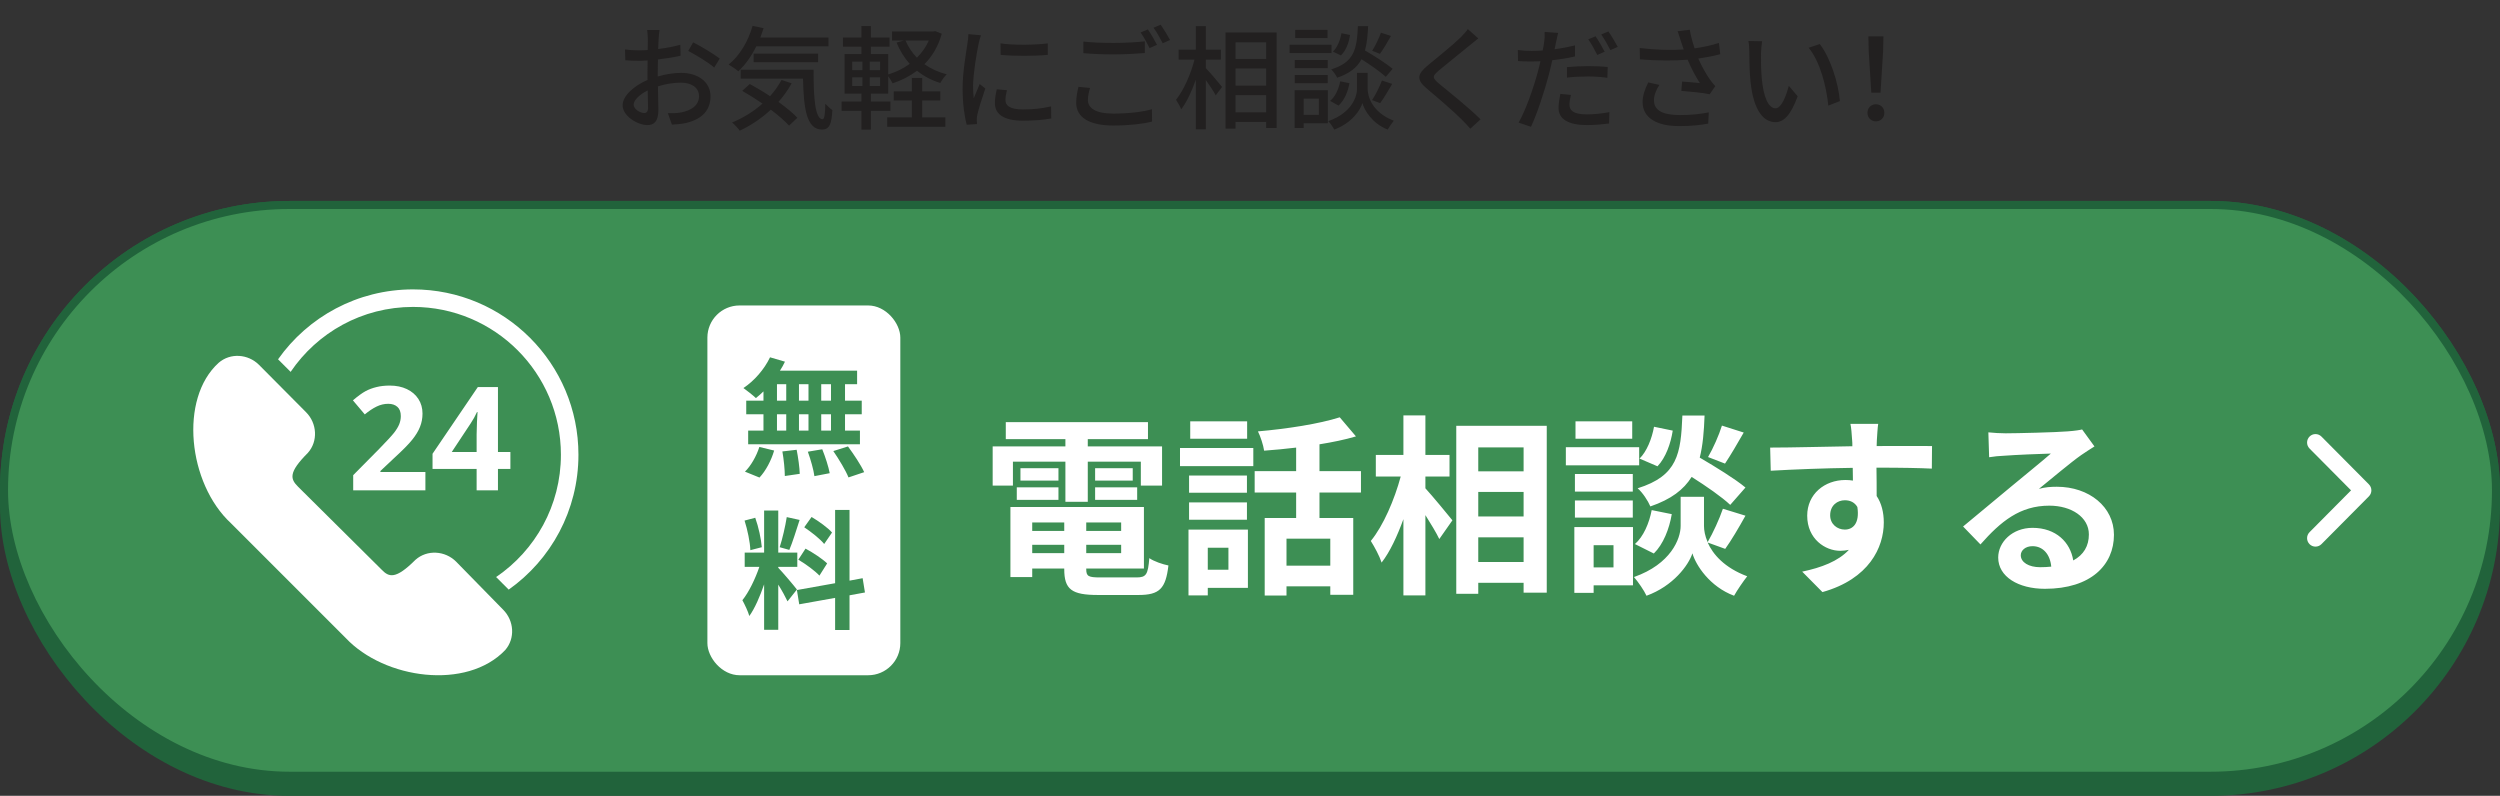
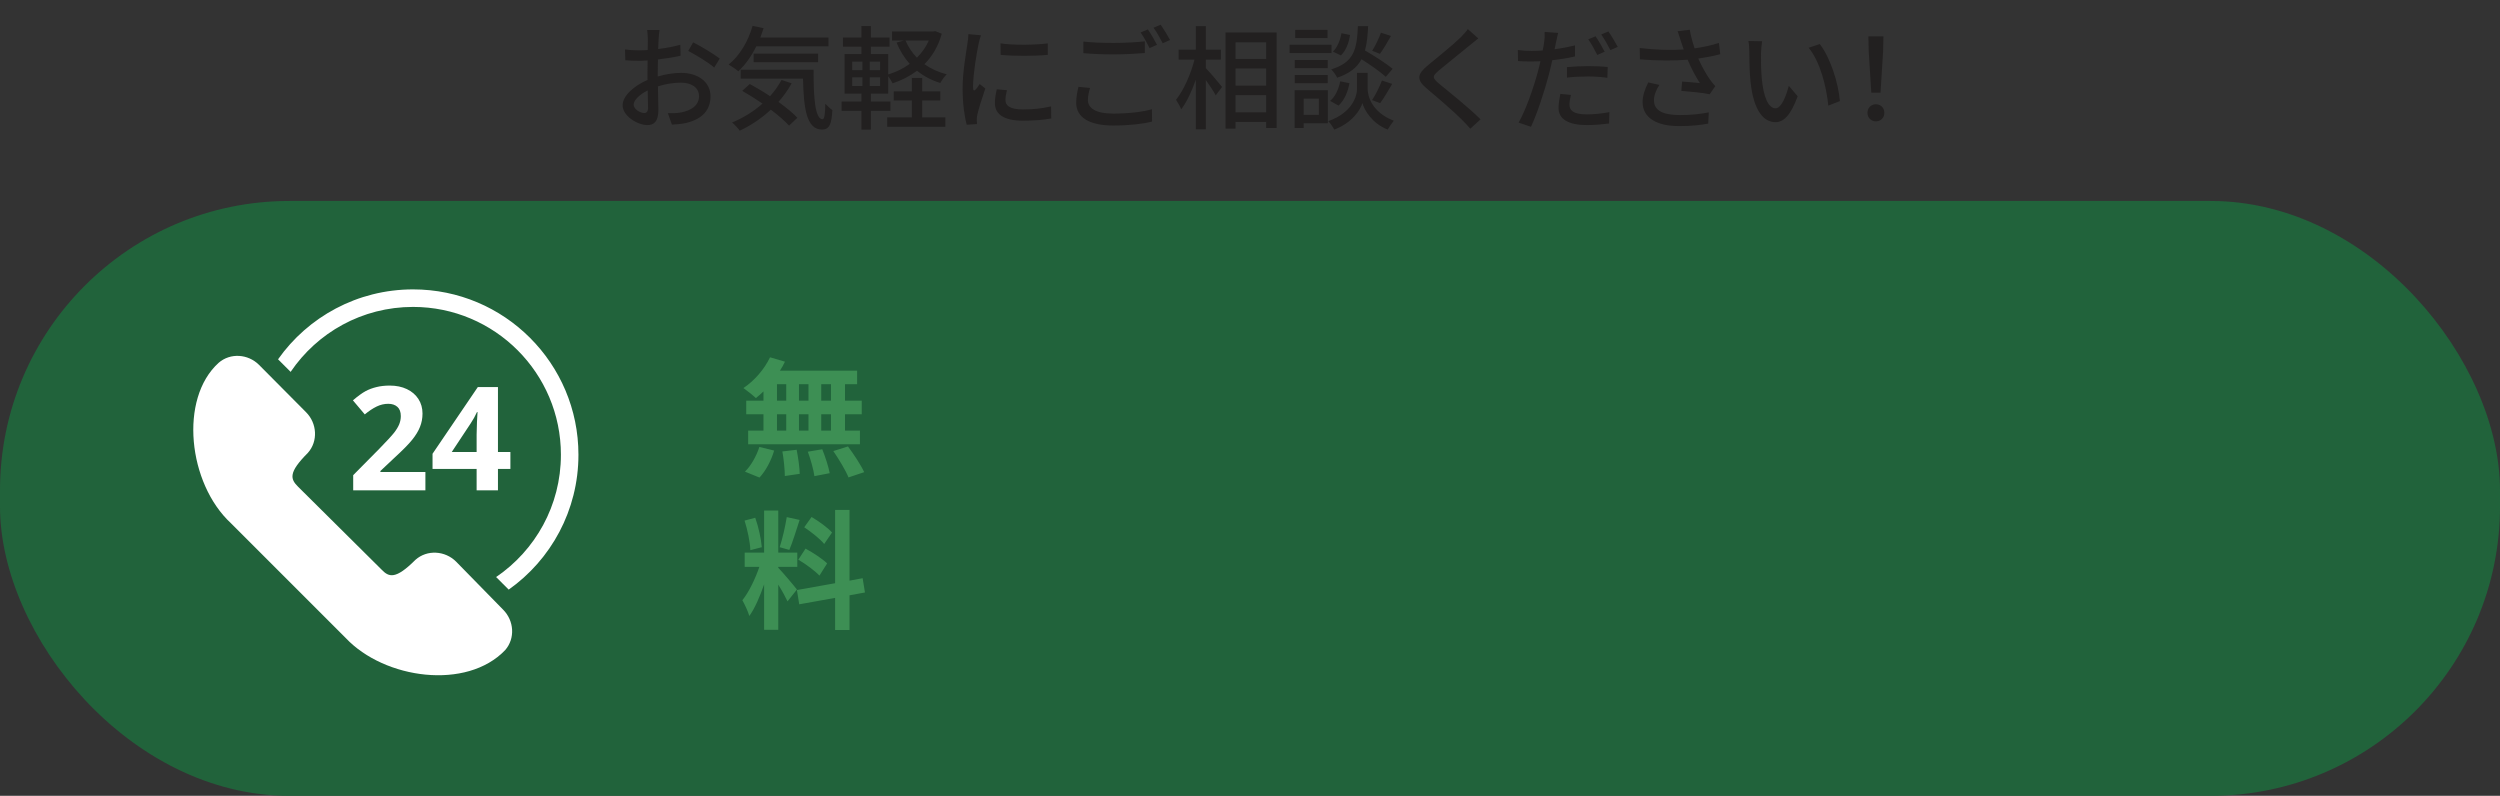
<svg xmlns="http://www.w3.org/2000/svg" width="311" height="99" viewBox="0 0 311 99" fill="none">
  <rect x="0" y="0" width="311" height="99" fill="#333333" stroke="none" />
  <rect y="25" width="311" height="74" rx="36" fill="#21633B" />
-   <rect x="0.5" y="25.5" width="310" height="71" rx="35.5" fill="#3D8F54" stroke="#21633B" />
-   <path fill-rule="evenodd" clip-rule="evenodd" d="M287.307 67.692C286.898 67.281 286.898 66.614 287.307 66.203L292.471 61L287.307 55.797C286.898 55.386 286.898 54.719 287.307 54.308C287.716 53.897 288.379 53.897 288.788 54.308L294.693 60.256C295.102 60.667 295.102 61.333 294.693 61.744L288.788 67.692C288.379 68.103 287.716 68.103 287.307 67.692Z" fill="white" />
-   <path d="M126.008 57.432H132.536V62.424H135.32V57.432H141.92V60.408H144.56V55.536H135.32V54.624H142.808V52.512H125.12V54.624H132.536V55.536H123.488V60.408H126.008V57.432ZM136.232 62.184H141.464V60.624H136.232V62.184ZM136.232 58.248V59.784H140.912V58.248H136.232ZM131.672 58.248H126.944V59.784H131.672V58.248ZM126.488 62.184H131.672V60.624H126.488V62.184ZM128.408 68.808V67.776H132.392V68.808H128.408ZM132.392 64.992V66.048H128.408V64.992H132.392ZM139.472 66.048H135.128V64.992H139.472V66.048ZM135.128 68.808V67.776H139.472V68.808H135.128ZM136.856 71.832C135.392 71.832 135.128 71.688 135.128 70.8V70.728H142.304V63.072H125.696V71.784H128.408V70.728H132.392V70.8C132.392 73.32 133.304 74.016 136.592 74.016H141.632C144.248 74.016 145.016 73.224 145.352 70.344C144.632 70.2 143.552 69.84 142.976 69.432C142.808 71.472 142.592 71.832 141.392 71.832H136.856ZM155.144 52.416H148.064V54.576H155.144V52.416ZM152.816 68.136V70.872H150.248V68.136H152.816ZM155.24 65.88H147.848V74.064H150.248V73.128H155.24V65.88ZM147.92 64.656H155.12V62.496H147.92V64.656ZM155.12 59.16H147.92V61.296H155.12V59.16ZM146.792 57.984H155.912V55.728H146.792V57.984ZM165.488 70.368H160.04V67.008H165.488V70.368ZM169.304 61.272V58.608H164.144V55.272C165.776 55.008 167.312 54.696 168.68 54.288L166.664 51.912C164.12 52.728 160.088 53.352 156.488 53.664C156.8 54.288 157.16 55.368 157.256 56.064C158.528 55.968 159.896 55.848 161.24 55.68V58.608H156.08V61.272H161.24V64.44H157.328V74.088H160.04V72.936H165.488V73.992H168.344V64.44H164.144V61.272H169.304ZM177.32 59.28H180.32V56.592H177.32V51.672H174.584V56.592H171.152V59.28H174.248C173.48 62.136 172.088 65.4 170.528 67.296C170.984 68.016 171.608 69.168 171.872 69.984C172.904 68.664 173.816 66.696 174.584 64.584V74.064H177.32V64.08C177.992 65.16 178.688 66.288 179.048 67.056L180.68 64.728C180.2 64.128 178.16 61.656 177.32 60.744V59.28ZM183.896 69.912V66.84H189.536V69.912H183.896ZM189.536 61.2V64.248H183.896V61.2H189.536ZM189.536 55.656V58.632H183.896V55.656H189.536ZM181.16 52.968V73.872H183.896V72.504H189.536V73.728H192.416V52.968H181.16ZM214.208 52.944C213.848 54.12 213.104 55.8 212.48 56.856L214.592 57.672C215.264 56.664 216.128 55.2 216.92 53.808L214.208 52.944ZM217.136 60.648C215.84 59.568 213.416 58.08 211.448 56.928C211.832 55.416 211.976 53.688 212.048 51.696H209.288C209.096 56.448 208.712 59.184 203.72 60.744C204.32 61.248 205.016 62.304 205.304 63C207.896 62.112 209.456 60.912 210.44 59.328C212.264 60.48 214.232 61.848 215.24 62.808L217.136 60.648ZM205.736 68.856C206.912 67.704 207.656 65.808 207.968 63.96L205.472 63.456C205.16 65.088 204.44 66.768 203.384 67.68L205.736 68.856ZM205.76 53.088C205.496 54.576 204.848 56.184 203.96 57.048L206.192 58.008C207.224 56.928 207.848 55.152 208.088 53.568L205.76 53.088ZM203.048 52.416H195.992V54.576H203.048V52.416ZM203.912 55.632H194.792V57.888H203.912V55.632ZM203.12 58.968H195.92V61.152H203.12V58.968ZM195.92 64.392H203.12V62.256H195.92V64.392ZM200.72 67.824V70.584H198.248V67.824H200.72ZM203.144 65.568H195.848V73.752H198.248V72.816H203.144V65.568ZM214.616 68.28C215.36 67.248 216.296 65.664 217.136 64.152L214.328 63.288C213.896 64.56 213.104 66.288 212.432 67.44C212.096 66.672 211.976 65.952 211.976 65.424V61.8H209.072V65.424C209.072 67.032 207.848 70.176 203.264 71.784C203.768 72.36 204.536 73.464 204.824 74.112C208.136 72.912 210.056 70.32 210.536 68.832C210.968 70.32 212.696 72.984 215.72 74.112C216.104 73.416 216.848 72.336 217.352 71.688C214.52 70.632 213.08 68.952 212.432 67.488L214.616 68.28ZM227.672 64.104C227.672 62.856 228.584 62.232 229.496 62.232C230.168 62.232 230.72 62.496 231.056 63.072C231.368 65.136 230.48 65.88 229.496 65.88C228.56 65.88 227.672 65.208 227.672 64.104ZM240.344 55.488C239.096 55.464 235.856 55.488 233.456 55.488C233.456 55.2 233.48 54.96 233.48 54.768C233.504 54.384 233.576 53.112 233.648 52.728H230.192C230.288 53.112 230.36 54.024 230.408 54.792C230.432 54.96 230.432 55.224 230.432 55.512C227.24 55.56 222.92 55.68 220.208 55.68L220.28 58.56C223.208 58.392 226.88 58.248 230.48 58.2L230.504 59.784C230.216 59.736 229.904 59.712 229.568 59.712C226.976 59.712 224.816 61.464 224.816 64.152C224.816 67.056 227.072 68.52 228.92 68.52C229.304 68.52 229.664 68.472 230 68.4C228.68 69.816 226.592 70.608 224.192 71.112L226.712 73.656C232.52 72.024 234.344 68.088 234.344 64.992C234.344 63.744 234.056 62.592 233.456 61.704C233.456 60.672 233.456 59.376 233.432 58.176C236.648 58.176 238.88 58.224 240.32 58.296L240.344 55.488ZM253.784 70.56C252.392 70.56 251.384 69.96 251.384 69.072C251.384 68.472 251.96 67.944 252.848 67.944C254.144 67.944 255.032 68.952 255.176 70.488C254.744 70.536 254.288 70.56 253.784 70.56ZM259.016 53.424C258.728 53.496 258.176 53.592 257.192 53.664C255.848 53.784 250.76 53.904 249.512 53.904C248.84 53.904 248.024 53.856 247.352 53.784L247.448 56.88C248 56.784 248.744 56.712 249.392 56.688C250.64 56.592 253.904 56.448 255.128 56.424C253.952 57.456 251.48 59.448 250.16 60.552C248.744 61.704 245.888 64.128 244.208 65.496L246.368 67.728C248.912 64.848 251.288 62.904 254.936 62.904C257.696 62.904 259.856 64.344 259.856 66.48C259.856 67.92 259.208 69.024 257.912 69.72C257.552 67.464 255.776 65.664 252.848 65.664C250.328 65.664 248.576 67.44 248.576 69.36C248.576 71.736 251.072 73.248 254.384 73.248C260.12 73.248 262.976 70.272 262.976 66.528C262.976 63.072 259.904 60.552 255.872 60.552C255.104 60.552 254.432 60.6 253.64 60.816C255.128 59.616 257.624 57.504 258.896 56.616C259.424 56.256 259.976 55.896 260.552 55.536L259.016 53.424Z" fill="white" />
-   <rect x="88" y="38" width="24" height="46" rx="4" fill="white" />
  <path d="M103.376 49.84H102.16V47.792H103.376V49.84ZM103.376 53.568H102.16V51.536H103.376V53.568ZM96.656 51.536H97.808V53.568H96.656V51.536ZM100.576 51.536V53.568H99.392V51.536H100.576ZM99.392 49.84V47.792H100.576V49.84H99.392ZM96.656 47.792H97.808V49.84H96.656V47.792ZM94.976 49.84H92.832V51.536H94.976V53.568H93.072V55.264H106.976V53.568H105.12V51.536H107.2V49.84H105.12V47.792H106.624V46.112H97.024C97.264 45.744 97.472 45.376 97.648 44.992L95.792 44.448C95.088 45.936 93.824 47.392 92.48 48.272C92.912 48.576 93.68 49.184 94.032 49.52C94.352 49.28 94.656 48.992 94.976 48.688V49.84ZM94.48 59.408C95.264 58.576 95.952 57.264 96.304 56.048L94.464 55.6C94.096 56.768 93.376 58 92.672 58.672L94.48 59.408ZM97.328 56.16C97.504 57.136 97.632 58.448 97.632 59.216L99.488 58.944C99.472 58.192 99.296 56.928 99.104 55.952L97.328 56.16ZM100.496 56.192C100.848 57.168 101.216 58.464 101.312 59.232L103.216 58.864C103.072 58.08 102.672 56.832 102.288 55.888L100.496 56.192ZM103.664 56.112C104.368 57.136 105.216 58.544 105.552 59.392L107.504 58.736C107.104 57.856 106.208 56.512 105.488 55.536L103.664 56.112ZM103.504 66.248C102.992 65.656 101.856 64.84 100.96 64.312L100.048 65.592C100.928 66.184 102.032 67.048 102.528 67.672L103.504 66.248ZM99.312 69.624C100.24 70.168 101.408 71.032 101.936 71.608L102.896 70.088C102.32 69.528 101.136 68.744 100.208 68.248L99.312 69.624ZM97.872 64.328C97.696 65.448 97.328 67.064 96.992 68.072L98.192 68.408C98.592 67.48 99.056 65.96 99.472 64.68L97.872 64.328ZM94.768 68.072C94.688 67.08 94.368 65.56 93.952 64.408L92.624 64.76C92.992 65.912 93.312 67.464 93.344 68.44L94.768 68.072ZM99.136 73.336C98.8 72.888 97.28 71.096 96.816 70.632V70.52H99.184V68.744H96.816V63.512H95.056V68.744H92.64V70.52H94.464C93.968 71.976 93.152 73.688 92.352 74.664C92.64 75.192 93.056 76.056 93.216 76.632C93.904 75.672 94.544 74.184 95.056 72.696V78.344H96.816V72.728C97.28 73.464 97.728 74.296 97.968 74.808L99.136 73.336ZM107.6 73.704L107.312 71.928L105.68 72.232V63.432H103.888V72.552L99.136 73.4L99.424 75.176L103.888 74.376V78.376H105.68V74.056L107.6 73.704Z" fill="#3D8F54" />
  <path d="M71.958 56.572C71.958 45.215 62.753 36 51.386 36C44.45 36 38.306 39.434 34.589 44.697L36.154 46.262C39.461 41.38 45.047 38.181 51.386 38.181C61.54 38.181 69.777 46.418 69.777 56.572C69.777 62.902 66.578 68.478 61.716 71.784L63.281 73.349C68.534 69.632 71.958 63.498 71.958 56.572Z" fill="white" />
  <path d="M56.739 69.867C55.37 68.497 53.129 68.35 51.681 69.642C49.197 72.126 48.375 71.804 47.465 70.855L37.086 60.554C36.137 59.605 35.814 58.822 38.299 56.337C39.59 54.89 39.444 52.65 38.074 51.28L32.224 45.391C30.855 44.022 28.654 43.875 27.206 45.127C22.256 49.588 23.391 60.143 28.722 65.083L43.014 79.375C47.827 84.482 58.06 85.9 62.853 80.862C64.105 79.414 63.959 77.213 62.589 75.844L56.739 69.867Z" fill="white" />
  <path d="M52.92 61H43.938V59.11L47.163 55.85C48.118 54.871 48.742 54.194 49.035 53.819C49.328 53.438 49.539 53.087 49.668 52.765C49.797 52.442 49.861 52.108 49.861 51.763C49.861 51.247 49.718 50.863 49.431 50.611C49.149 50.359 48.772 50.233 48.297 50.233C47.799 50.233 47.315 50.348 46.847 50.576C46.378 50.805 45.889 51.13 45.379 51.552L43.902 49.803C44.535 49.264 45.06 48.883 45.476 48.66C45.892 48.438 46.346 48.268 46.838 48.15C47.33 48.027 47.881 47.966 48.49 47.966C49.293 47.966 50.002 48.112 50.617 48.405C51.232 48.698 51.71 49.108 52.05 49.636C52.39 50.163 52.56 50.767 52.56 51.446C52.56 52.038 52.454 52.595 52.243 53.116C52.038 53.632 51.716 54.162 51.276 54.707C50.843 55.252 50.075 56.028 48.974 57.036L47.321 58.592V58.715H52.92V61ZM63.493 58.337H61.946V61H59.292V58.337H53.808V56.447L59.441 48.15H61.946V56.227H63.493V58.337ZM59.292 56.227V54.048C59.292 53.685 59.307 53.157 59.336 52.466C59.365 51.774 59.389 51.373 59.406 51.262H59.336C59.119 51.742 58.858 52.211 58.554 52.668L56.198 56.227H59.292Z" fill="white" />
-   <path d="M82.045 3.73H80.505C80.547 3.982 80.589 4.542 80.589 4.836C80.589 5.088 80.575 5.592 80.575 6.222C80.225 6.25 79.903 6.264 79.609 6.264C79.091 6.264 78.545 6.25 77.747 6.152L77.789 7.496C78.251 7.538 78.783 7.566 79.637 7.566C79.903 7.566 80.211 7.552 80.561 7.524C80.547 8.056 80.547 8.588 80.547 9.078C80.547 9.358 80.547 9.652 80.547 9.946C78.895 10.66 77.453 11.906 77.453 13.096C77.453 14.44 79.315 15.56 80.533 15.56C81.359 15.56 81.905 15.126 81.905 13.642C81.905 13.082 81.863 11.906 81.849 10.744C82.773 10.45 83.739 10.282 84.719 10.282C85.993 10.282 86.959 10.884 86.959 11.962C86.959 13.138 85.937 13.754 84.761 13.978C84.243 14.09 83.641 14.09 83.081 14.076L83.585 15.504C84.103 15.476 84.733 15.434 85.363 15.294C87.421 14.804 88.387 13.642 88.387 11.976C88.387 10.184 86.819 9.064 84.733 9.064C83.879 9.064 82.843 9.218 81.821 9.512C81.821 9.344 81.821 9.176 81.821 9.022C81.821 8.518 81.835 7.958 81.849 7.398C82.815 7.286 83.851 7.118 84.663 6.936L84.635 5.564C83.865 5.788 82.857 5.984 81.877 6.096C81.905 5.592 81.919 5.144 81.933 4.808C81.961 4.472 82.003 3.996 82.045 3.73ZM86.231 5.27L85.615 6.334C86.497 6.796 88.177 7.79 88.849 8.406L89.535 7.286C88.835 6.74 87.267 5.788 86.231 5.27ZM78.825 13.026C78.825 12.466 79.553 11.752 80.575 11.248C80.589 12.158 80.617 12.97 80.617 13.418C80.617 13.88 80.421 14.062 80.141 14.062C79.665 14.062 78.825 13.586 78.825 13.026ZM103.059 5.76V4.668H94.589C94.729 4.29 94.869 3.898 94.995 3.506L93.623 3.212C93.077 5.144 91.999 6.95 90.641 8.028C90.977 8.224 91.579 8.63 91.845 8.868C92.699 8.084 93.469 7.006 94.085 5.76H103.059ZM101.771 7.734V6.67H93.749V7.734H101.771ZM97.221 9.946C96.829 10.674 96.353 11.346 95.793 11.962C94.953 11.402 94.071 10.884 93.273 10.45L92.335 11.304C93.147 11.766 94.015 12.312 94.855 12.886C93.763 13.866 92.461 14.664 91.075 15.238C91.355 15.476 91.845 15.994 92.027 16.26C93.413 15.602 94.743 14.72 95.891 13.642C96.815 14.342 97.627 15.042 98.159 15.63L99.195 14.65C98.635 14.048 97.781 13.362 96.843 12.676C97.459 11.976 98.019 11.206 98.481 10.366L97.221 9.946ZM92.139 8.672V9.778H99.895C99.979 13.474 100.315 16.106 102.261 16.12C103.185 16.106 103.451 15.434 103.549 13.698C103.269 13.502 102.933 13.18 102.667 12.9C102.653 14.048 102.583 14.818 102.331 14.832C101.393 14.832 101.197 12.158 101.211 8.672H92.139ZM114.721 12.494H116.975V11.374H114.721V9.694H113.433V11.374H111.179V12.494H113.433V14.608H110.367V15.77H117.605V14.608H114.721V12.494ZM115.547 5.046C115.183 5.858 114.679 6.572 114.063 7.174C113.461 6.558 112.985 5.844 112.649 5.046H115.547ZM109.485 8.728H108.197V7.664H109.485V8.728ZM109.485 10.702H108.197V9.624H109.485V10.702ZM106.013 9.624H107.287V10.702H106.013V9.624ZM106.013 7.664H107.287V8.728H106.013V7.664ZM116.345 3.87L116.121 3.912H110.969V5.046H112.425L111.529 5.298C111.949 6.306 112.495 7.188 113.167 7.944C112.369 8.532 111.459 8.966 110.493 9.26V6.726H108.337V5.802H110.661V4.668H108.337V3.24H107.161V4.668H104.865V5.802H107.161V6.726H105.061V11.64H107.161V12.634H104.697V13.796H107.161V16.12H108.337V13.796H110.773V12.634H108.337V11.64H110.493V9.484C110.703 9.75 110.913 10.114 111.039 10.366C112.145 10.002 113.167 9.484 114.077 8.798C114.903 9.47 115.869 9.988 116.975 10.324C117.157 9.974 117.507 9.498 117.773 9.246C116.723 8.98 115.799 8.546 115.001 7.986C115.967 7.006 116.723 5.76 117.157 4.192L116.345 3.87ZM124.465 5.396L124.479 6.824C126.103 6.992 128.749 6.978 130.345 6.824V5.396C128.889 5.592 126.075 5.648 124.465 5.396ZM125.263 11.22L124.003 11.108C123.835 11.794 123.765 12.326 123.765 12.83C123.765 14.188 124.857 15.014 127.237 15.014C128.735 15.014 129.897 14.902 130.779 14.734L130.751 13.236C129.575 13.502 128.525 13.614 127.265 13.614C125.571 13.614 125.081 13.096 125.081 12.466C125.081 12.088 125.137 11.71 125.263 11.22ZM122.029 4.388L120.475 4.248C120.461 4.626 120.405 5.06 120.349 5.41C120.195 6.53 119.747 8.91 119.747 10.996C119.747 12.886 119.985 14.538 120.265 15.518L121.539 15.434C121.525 15.266 121.511 15.056 121.511 14.916C121.497 14.762 121.539 14.468 121.581 14.272C121.721 13.572 122.211 12.074 122.575 11.01L121.875 10.45C121.651 10.968 121.371 11.654 121.133 12.228C121.077 11.71 121.049 11.22 121.049 10.73C121.049 9.232 121.497 6.6 121.735 5.452C121.791 5.2 121.931 4.64 122.029 4.388ZM134.775 5.172V6.614C135.895 6.712 137.099 6.768 138.527 6.768C139.843 6.768 141.453 6.684 142.419 6.6V5.144C141.383 5.256 139.885 5.34 138.527 5.34C137.085 5.34 135.797 5.284 134.775 5.172ZM135.601 10.94L134.159 10.8C134.033 11.346 133.879 12.018 133.879 12.774C133.879 14.608 135.503 15.616 138.513 15.616C140.487 15.616 142.223 15.406 143.315 15.126L143.301 13.586C142.167 13.922 140.375 14.132 138.471 14.132C136.315 14.132 135.335 13.446 135.335 12.452C135.335 11.948 135.447 11.472 135.601 10.94ZM142.797 3.66L141.887 4.038C142.279 4.57 142.727 5.41 143.007 5.984L143.931 5.578C143.651 5.032 143.147 4.164 142.797 3.66ZM144.393 3.072L143.497 3.45C143.889 3.968 144.337 4.78 144.645 5.382L145.555 4.976C145.289 4.472 144.757 3.59 144.393 3.072ZM150.007 7.412H151.883V6.18H150.007V3.254H148.761V6.18H146.619V7.412H148.593C148.145 9.204 147.235 11.262 146.297 12.41C146.493 12.704 146.801 13.236 146.941 13.6C147.613 12.732 148.257 11.36 148.761 9.918V16.092H150.007V9.96C150.483 10.632 151.001 11.402 151.239 11.864L152.023 10.814C151.743 10.45 150.497 8.98 150.007 8.476V7.412ZM153.703 13.978V11.836H157.511V13.978H153.703ZM157.511 5.27V7.328H153.703V5.27H157.511ZM153.703 8.518H157.511V10.646H153.703V8.518ZM152.457 4.038V15.994H153.703V15.168H157.511V15.924H158.813V4.038H152.457ZM171.791 4.066C171.553 4.738 171.091 5.704 170.699 6.32L171.665 6.698C172.071 6.138 172.589 5.27 173.037 4.472L171.791 4.066ZM173.247 8.56C172.477 7.916 171.007 6.978 169.803 6.278C170.041 5.424 170.139 4.416 170.195 3.254H168.921C168.795 6.124 168.473 7.748 165.603 8.63C165.869 8.882 166.205 9.358 166.345 9.666C167.913 9.134 168.823 8.392 169.369 7.37C170.503 8.084 171.735 8.952 172.393 9.554L173.247 8.56ZM171.693 12.83C172.141 12.228 172.701 11.276 173.191 10.436L171.917 10.016C171.637 10.744 171.119 11.808 170.685 12.452L171.693 12.83ZM166.513 13.138C167.227 12.494 167.689 11.402 167.871 10.352L166.723 10.114C166.527 11.08 166.107 12.046 165.463 12.55L166.513 13.138ZM166.877 4.136C166.723 5.004 166.359 5.928 165.813 6.418L166.807 6.894C167.437 6.306 167.815 5.284 167.941 4.346L166.877 4.136ZM165.141 3.716H161.123V4.738H165.141V3.716ZM165.645 5.564H160.423V6.6H165.645V5.564ZM165.169 7.468H161.067V8.476H165.169V7.468ZM161.067 10.352H165.169V9.33H161.067V10.352ZM164.063 12.27V14.286H162.173V12.27H164.063ZM165.183 11.22H161.053V15.924H162.173V15.336H165.183V11.22ZM170.139 9.064H168.809V11.108C168.809 11.948 168.235 14.006 165.239 15.07C165.491 15.322 165.827 15.826 165.981 16.12C168.193 15.294 169.243 13.67 169.481 12.816C169.705 13.656 170.657 15.35 172.631 16.12C172.799 15.812 173.163 15.308 173.387 15.014C170.657 13.978 170.139 11.934 170.139 11.108V9.064ZM183.901 4.78L182.599 3.618C182.417 3.912 182.011 4.332 181.689 4.668C180.737 5.606 178.707 7.23 177.629 8.126C176.299 9.232 176.159 9.904 177.517 11.038C178.819 12.13 180.905 13.922 181.843 14.874C182.207 15.238 182.571 15.63 182.907 16.008L184.181 14.846C182.725 13.39 180.177 11.36 178.987 10.38C178.161 9.666 178.161 9.484 178.959 8.798C179.953 7.958 181.885 6.432 182.823 5.648C183.103 5.424 183.551 5.046 183.901 4.78ZM195.423 11.808L194.107 11.682C193.995 12.256 193.883 12.844 193.883 13.432C193.883 14.818 195.115 15.56 197.397 15.56C198.461 15.56 199.385 15.462 200.169 15.364L200.211 13.95C199.287 14.118 198.321 14.23 197.411 14.23C195.619 14.23 195.241 13.656 195.241 13.026C195.241 12.676 195.311 12.242 195.423 11.808ZM193.827 4.094L192.147 3.968C192.175 4.276 192.161 4.794 192.091 5.242C192.063 5.508 191.993 5.858 191.909 6.278C191.433 6.32 190.957 6.334 190.523 6.334C189.977 6.334 189.501 6.306 188.815 6.222L188.843 7.594C189.347 7.636 189.851 7.65 190.509 7.65C190.859 7.65 191.237 7.636 191.629 7.622C191.531 8.084 191.405 8.546 191.293 8.98C190.775 10.94 189.753 13.824 188.913 15.252L190.453 15.77C191.209 14.188 192.147 11.304 192.665 9.33C192.819 8.742 192.973 8.098 193.099 7.496C194.065 7.384 195.045 7.23 195.927 7.02V5.648C195.115 5.844 194.247 6.012 193.393 6.124C193.449 5.816 193.505 5.536 193.561 5.298C193.617 5.018 193.743 4.444 193.827 4.094ZM194.933 8.35V9.652C195.815 9.554 196.669 9.512 197.579 9.512C198.419 9.512 199.245 9.582 199.959 9.68L200.001 8.336C199.203 8.252 198.363 8.224 197.551 8.224C196.655 8.224 195.689 8.28 194.933 8.35ZM198.489 4.514L197.579 4.892C197.957 5.424 198.419 6.264 198.699 6.838L199.623 6.432C199.343 5.9 198.839 5.018 198.489 4.514ZM200.085 3.912L199.189 4.29C199.567 4.822 200.029 5.634 200.337 6.236L201.247 5.83C200.981 5.326 200.463 4.444 200.085 3.912ZM209.087 5.074C209.185 5.354 209.311 5.718 209.451 6.152C207.939 6.264 206.063 6.222 203.977 5.97L204.005 7.384C206.301 7.566 208.261 7.566 209.941 7.426C210.389 8.504 210.977 9.582 211.467 10.338C210.991 10.282 209.997 10.198 209.255 10.142L209.157 11.304C210.235 11.388 211.957 11.556 212.685 11.724L213.385 10.716C213.147 10.464 212.923 10.198 212.713 9.89C212.265 9.26 211.705 8.28 211.271 7.286C212.195 7.146 213.203 6.964 214.001 6.74L213.833 5.34C212.909 5.648 211.831 5.872 210.809 6.012C210.557 5.256 210.319 4.416 210.207 3.702L208.695 3.884C208.849 4.304 208.989 4.766 209.087 5.074ZM206.427 10.562L205.041 10.254C204.607 11.136 204.341 11.892 204.341 12.704C204.341 14.65 206.077 15.672 208.821 15.686C210.445 15.7 211.663 15.532 212.503 15.378L212.573 13.978C211.593 14.174 210.375 14.328 208.905 14.314C206.889 14.3 205.755 13.754 205.755 12.494C205.755 11.85 205.993 11.234 206.427 10.562ZM219.209 5.13L217.501 5.102C217.585 5.48 217.613 6.068 217.613 6.418C217.613 7.258 217.627 8.938 217.767 10.17C218.145 13.852 219.447 15.196 220.861 15.196C221.883 15.196 222.751 14.37 223.633 11.976L222.527 10.674C222.205 11.948 221.589 13.474 220.889 13.474C219.951 13.474 219.377 11.99 219.167 9.792C219.069 8.7 219.055 7.524 219.069 6.642C219.069 6.264 219.139 5.536 219.209 5.13ZM226.377 5.48L224.991 5.942C226.405 7.622 227.203 10.73 227.441 13.138L228.883 12.578C228.701 10.31 227.665 7.104 226.377 5.48ZM232.789 11.528H233.937L234.259 6.376L234.301 4.528H232.425L232.467 6.376L232.789 11.528ZM233.363 15.098C233.951 15.098 234.413 14.664 234.413 14.034C234.413 13.404 233.951 12.97 233.363 12.97C232.775 12.97 232.313 13.404 232.313 14.034C232.313 14.664 232.775 15.098 233.363 15.098Z" fill="#222020" />
+   <path d="M82.045 3.73H80.505C80.547 3.982 80.589 4.542 80.589 4.836C80.589 5.088 80.575 5.592 80.575 6.222C80.225 6.25 79.903 6.264 79.609 6.264C79.091 6.264 78.545 6.25 77.747 6.152L77.789 7.496C78.251 7.538 78.783 7.566 79.637 7.566C79.903 7.566 80.211 7.552 80.561 7.524C80.547 8.056 80.547 8.588 80.547 9.078C80.547 9.358 80.547 9.652 80.547 9.946C78.895 10.66 77.453 11.906 77.453 13.096C77.453 14.44 79.315 15.56 80.533 15.56C81.359 15.56 81.905 15.126 81.905 13.642C81.905 13.082 81.863 11.906 81.849 10.744C82.773 10.45 83.739 10.282 84.719 10.282C85.993 10.282 86.959 10.884 86.959 11.962C86.959 13.138 85.937 13.754 84.761 13.978C84.243 14.09 83.641 14.09 83.081 14.076L83.585 15.504C84.103 15.476 84.733 15.434 85.363 15.294C87.421 14.804 88.387 13.642 88.387 11.976C88.387 10.184 86.819 9.064 84.733 9.064C83.879 9.064 82.843 9.218 81.821 9.512C81.821 9.344 81.821 9.176 81.821 9.022C81.821 8.518 81.835 7.958 81.849 7.398C82.815 7.286 83.851 7.118 84.663 6.936L84.635 5.564C83.865 5.788 82.857 5.984 81.877 6.096C81.905 5.592 81.919 5.144 81.933 4.808C81.961 4.472 82.003 3.996 82.045 3.73ZM86.231 5.27L85.615 6.334C86.497 6.796 88.177 7.79 88.849 8.406L89.535 7.286C88.835 6.74 87.267 5.788 86.231 5.27ZM78.825 13.026C78.825 12.466 79.553 11.752 80.575 11.248C80.589 12.158 80.617 12.97 80.617 13.418C80.617 13.88 80.421 14.062 80.141 14.062C79.665 14.062 78.825 13.586 78.825 13.026ZM103.059 5.76V4.668H94.589C94.729 4.29 94.869 3.898 94.995 3.506L93.623 3.212C93.077 5.144 91.999 6.95 90.641 8.028C90.977 8.224 91.579 8.63 91.845 8.868C92.699 8.084 93.469 7.006 94.085 5.76H103.059ZM101.771 7.734V6.67H93.749V7.734H101.771ZM97.221 9.946C96.829 10.674 96.353 11.346 95.793 11.962C94.953 11.402 94.071 10.884 93.273 10.45L92.335 11.304C93.147 11.766 94.015 12.312 94.855 12.886C93.763 13.866 92.461 14.664 91.075 15.238C91.355 15.476 91.845 15.994 92.027 16.26C93.413 15.602 94.743 14.72 95.891 13.642C96.815 14.342 97.627 15.042 98.159 15.63L99.195 14.65C98.635 14.048 97.781 13.362 96.843 12.676C97.459 11.976 98.019 11.206 98.481 10.366L97.221 9.946ZM92.139 8.672V9.778H99.895C99.979 13.474 100.315 16.106 102.261 16.12C103.185 16.106 103.451 15.434 103.549 13.698C103.269 13.502 102.933 13.18 102.667 12.9C102.653 14.048 102.583 14.818 102.331 14.832C101.393 14.832 101.197 12.158 101.211 8.672H92.139ZM114.721 12.494H116.975V11.374H114.721V9.694H113.433V11.374H111.179V12.494H113.433V14.608H110.367V15.77H117.605V14.608H114.721V12.494ZM115.547 5.046C115.183 5.858 114.679 6.572 114.063 7.174C113.461 6.558 112.985 5.844 112.649 5.046H115.547ZM109.485 8.728H108.197V7.664H109.485V8.728ZM109.485 10.702H108.197V9.624H109.485V10.702ZM106.013 9.624H107.287V10.702H106.013V9.624ZM106.013 7.664H107.287V8.728H106.013V7.664ZM116.345 3.87L116.121 3.912H110.969V5.046H112.425L111.529 5.298C111.949 6.306 112.495 7.188 113.167 7.944C112.369 8.532 111.459 8.966 110.493 9.26V6.726H108.337V5.802H110.661V4.668H108.337V3.24H107.161V4.668H104.865V5.802H107.161V6.726H105.061V11.64H107.161V12.634H104.697V13.796H107.161V16.12H108.337V13.796H110.773V12.634H108.337V11.64H110.493V9.484C110.703 9.75 110.913 10.114 111.039 10.366C112.145 10.002 113.167 9.484 114.077 8.798C114.903 9.47 115.869 9.988 116.975 10.324C117.157 9.974 117.507 9.498 117.773 9.246C116.723 8.98 115.799 8.546 115.001 7.986C115.967 7.006 116.723 5.76 117.157 4.192L116.345 3.87ZM124.465 5.396L124.479 6.824C126.103 6.992 128.749 6.978 130.345 6.824V5.396C128.889 5.592 126.075 5.648 124.465 5.396ZM125.263 11.22L124.003 11.108C123.835 11.794 123.765 12.326 123.765 12.83C123.765 14.188 124.857 15.014 127.237 15.014C128.735 15.014 129.897 14.902 130.779 14.734L130.751 13.236C129.575 13.502 128.525 13.614 127.265 13.614C125.571 13.614 125.081 13.096 125.081 12.466C125.081 12.088 125.137 11.71 125.263 11.22ZM122.029 4.388L120.475 4.248C120.461 4.626 120.405 5.06 120.349 5.41C120.195 6.53 119.747 8.91 119.747 10.996C119.747 12.886 119.985 14.538 120.265 15.518L121.539 15.434C121.525 15.266 121.511 15.056 121.511 14.916C121.497 14.762 121.539 14.468 121.581 14.272C121.721 13.572 122.211 12.074 122.575 11.01L121.875 10.45C121.077 11.71 121.049 11.22 121.049 10.73C121.049 9.232 121.497 6.6 121.735 5.452C121.791 5.2 121.931 4.64 122.029 4.388ZM134.775 5.172V6.614C135.895 6.712 137.099 6.768 138.527 6.768C139.843 6.768 141.453 6.684 142.419 6.6V5.144C141.383 5.256 139.885 5.34 138.527 5.34C137.085 5.34 135.797 5.284 134.775 5.172ZM135.601 10.94L134.159 10.8C134.033 11.346 133.879 12.018 133.879 12.774C133.879 14.608 135.503 15.616 138.513 15.616C140.487 15.616 142.223 15.406 143.315 15.126L143.301 13.586C142.167 13.922 140.375 14.132 138.471 14.132C136.315 14.132 135.335 13.446 135.335 12.452C135.335 11.948 135.447 11.472 135.601 10.94ZM142.797 3.66L141.887 4.038C142.279 4.57 142.727 5.41 143.007 5.984L143.931 5.578C143.651 5.032 143.147 4.164 142.797 3.66ZM144.393 3.072L143.497 3.45C143.889 3.968 144.337 4.78 144.645 5.382L145.555 4.976C145.289 4.472 144.757 3.59 144.393 3.072ZM150.007 7.412H151.883V6.18H150.007V3.254H148.761V6.18H146.619V7.412H148.593C148.145 9.204 147.235 11.262 146.297 12.41C146.493 12.704 146.801 13.236 146.941 13.6C147.613 12.732 148.257 11.36 148.761 9.918V16.092H150.007V9.96C150.483 10.632 151.001 11.402 151.239 11.864L152.023 10.814C151.743 10.45 150.497 8.98 150.007 8.476V7.412ZM153.703 13.978V11.836H157.511V13.978H153.703ZM157.511 5.27V7.328H153.703V5.27H157.511ZM153.703 8.518H157.511V10.646H153.703V8.518ZM152.457 4.038V15.994H153.703V15.168H157.511V15.924H158.813V4.038H152.457ZM171.791 4.066C171.553 4.738 171.091 5.704 170.699 6.32L171.665 6.698C172.071 6.138 172.589 5.27 173.037 4.472L171.791 4.066ZM173.247 8.56C172.477 7.916 171.007 6.978 169.803 6.278C170.041 5.424 170.139 4.416 170.195 3.254H168.921C168.795 6.124 168.473 7.748 165.603 8.63C165.869 8.882 166.205 9.358 166.345 9.666C167.913 9.134 168.823 8.392 169.369 7.37C170.503 8.084 171.735 8.952 172.393 9.554L173.247 8.56ZM171.693 12.83C172.141 12.228 172.701 11.276 173.191 10.436L171.917 10.016C171.637 10.744 171.119 11.808 170.685 12.452L171.693 12.83ZM166.513 13.138C167.227 12.494 167.689 11.402 167.871 10.352L166.723 10.114C166.527 11.08 166.107 12.046 165.463 12.55L166.513 13.138ZM166.877 4.136C166.723 5.004 166.359 5.928 165.813 6.418L166.807 6.894C167.437 6.306 167.815 5.284 167.941 4.346L166.877 4.136ZM165.141 3.716H161.123V4.738H165.141V3.716ZM165.645 5.564H160.423V6.6H165.645V5.564ZM165.169 7.468H161.067V8.476H165.169V7.468ZM161.067 10.352H165.169V9.33H161.067V10.352ZM164.063 12.27V14.286H162.173V12.27H164.063ZM165.183 11.22H161.053V15.924H162.173V15.336H165.183V11.22ZM170.139 9.064H168.809V11.108C168.809 11.948 168.235 14.006 165.239 15.07C165.491 15.322 165.827 15.826 165.981 16.12C168.193 15.294 169.243 13.67 169.481 12.816C169.705 13.656 170.657 15.35 172.631 16.12C172.799 15.812 173.163 15.308 173.387 15.014C170.657 13.978 170.139 11.934 170.139 11.108V9.064ZM183.901 4.78L182.599 3.618C182.417 3.912 182.011 4.332 181.689 4.668C180.737 5.606 178.707 7.23 177.629 8.126C176.299 9.232 176.159 9.904 177.517 11.038C178.819 12.13 180.905 13.922 181.843 14.874C182.207 15.238 182.571 15.63 182.907 16.008L184.181 14.846C182.725 13.39 180.177 11.36 178.987 10.38C178.161 9.666 178.161 9.484 178.959 8.798C179.953 7.958 181.885 6.432 182.823 5.648C183.103 5.424 183.551 5.046 183.901 4.78ZM195.423 11.808L194.107 11.682C193.995 12.256 193.883 12.844 193.883 13.432C193.883 14.818 195.115 15.56 197.397 15.56C198.461 15.56 199.385 15.462 200.169 15.364L200.211 13.95C199.287 14.118 198.321 14.23 197.411 14.23C195.619 14.23 195.241 13.656 195.241 13.026C195.241 12.676 195.311 12.242 195.423 11.808ZM193.827 4.094L192.147 3.968C192.175 4.276 192.161 4.794 192.091 5.242C192.063 5.508 191.993 5.858 191.909 6.278C191.433 6.32 190.957 6.334 190.523 6.334C189.977 6.334 189.501 6.306 188.815 6.222L188.843 7.594C189.347 7.636 189.851 7.65 190.509 7.65C190.859 7.65 191.237 7.636 191.629 7.622C191.531 8.084 191.405 8.546 191.293 8.98C190.775 10.94 189.753 13.824 188.913 15.252L190.453 15.77C191.209 14.188 192.147 11.304 192.665 9.33C192.819 8.742 192.973 8.098 193.099 7.496C194.065 7.384 195.045 7.23 195.927 7.02V5.648C195.115 5.844 194.247 6.012 193.393 6.124C193.449 5.816 193.505 5.536 193.561 5.298C193.617 5.018 193.743 4.444 193.827 4.094ZM194.933 8.35V9.652C195.815 9.554 196.669 9.512 197.579 9.512C198.419 9.512 199.245 9.582 199.959 9.68L200.001 8.336C199.203 8.252 198.363 8.224 197.551 8.224C196.655 8.224 195.689 8.28 194.933 8.35ZM198.489 4.514L197.579 4.892C197.957 5.424 198.419 6.264 198.699 6.838L199.623 6.432C199.343 5.9 198.839 5.018 198.489 4.514ZM200.085 3.912L199.189 4.29C199.567 4.822 200.029 5.634 200.337 6.236L201.247 5.83C200.981 5.326 200.463 4.444 200.085 3.912ZM209.087 5.074C209.185 5.354 209.311 5.718 209.451 6.152C207.939 6.264 206.063 6.222 203.977 5.97L204.005 7.384C206.301 7.566 208.261 7.566 209.941 7.426C210.389 8.504 210.977 9.582 211.467 10.338C210.991 10.282 209.997 10.198 209.255 10.142L209.157 11.304C210.235 11.388 211.957 11.556 212.685 11.724L213.385 10.716C213.147 10.464 212.923 10.198 212.713 9.89C212.265 9.26 211.705 8.28 211.271 7.286C212.195 7.146 213.203 6.964 214.001 6.74L213.833 5.34C212.909 5.648 211.831 5.872 210.809 6.012C210.557 5.256 210.319 4.416 210.207 3.702L208.695 3.884C208.849 4.304 208.989 4.766 209.087 5.074ZM206.427 10.562L205.041 10.254C204.607 11.136 204.341 11.892 204.341 12.704C204.341 14.65 206.077 15.672 208.821 15.686C210.445 15.7 211.663 15.532 212.503 15.378L212.573 13.978C211.593 14.174 210.375 14.328 208.905 14.314C206.889 14.3 205.755 13.754 205.755 12.494C205.755 11.85 205.993 11.234 206.427 10.562ZM219.209 5.13L217.501 5.102C217.585 5.48 217.613 6.068 217.613 6.418C217.613 7.258 217.627 8.938 217.767 10.17C218.145 13.852 219.447 15.196 220.861 15.196C221.883 15.196 222.751 14.37 223.633 11.976L222.527 10.674C222.205 11.948 221.589 13.474 220.889 13.474C219.951 13.474 219.377 11.99 219.167 9.792C219.069 8.7 219.055 7.524 219.069 6.642C219.069 6.264 219.139 5.536 219.209 5.13ZM226.377 5.48L224.991 5.942C226.405 7.622 227.203 10.73 227.441 13.138L228.883 12.578C228.701 10.31 227.665 7.104 226.377 5.48ZM232.789 11.528H233.937L234.259 6.376L234.301 4.528H232.425L232.467 6.376L232.789 11.528ZM233.363 15.098C233.951 15.098 234.413 14.664 234.413 14.034C234.413 13.404 233.951 12.97 233.363 12.97C232.775 12.97 232.313 13.404 232.313 14.034C232.313 14.664 232.775 15.098 233.363 15.098Z" fill="#222020" />
</svg>